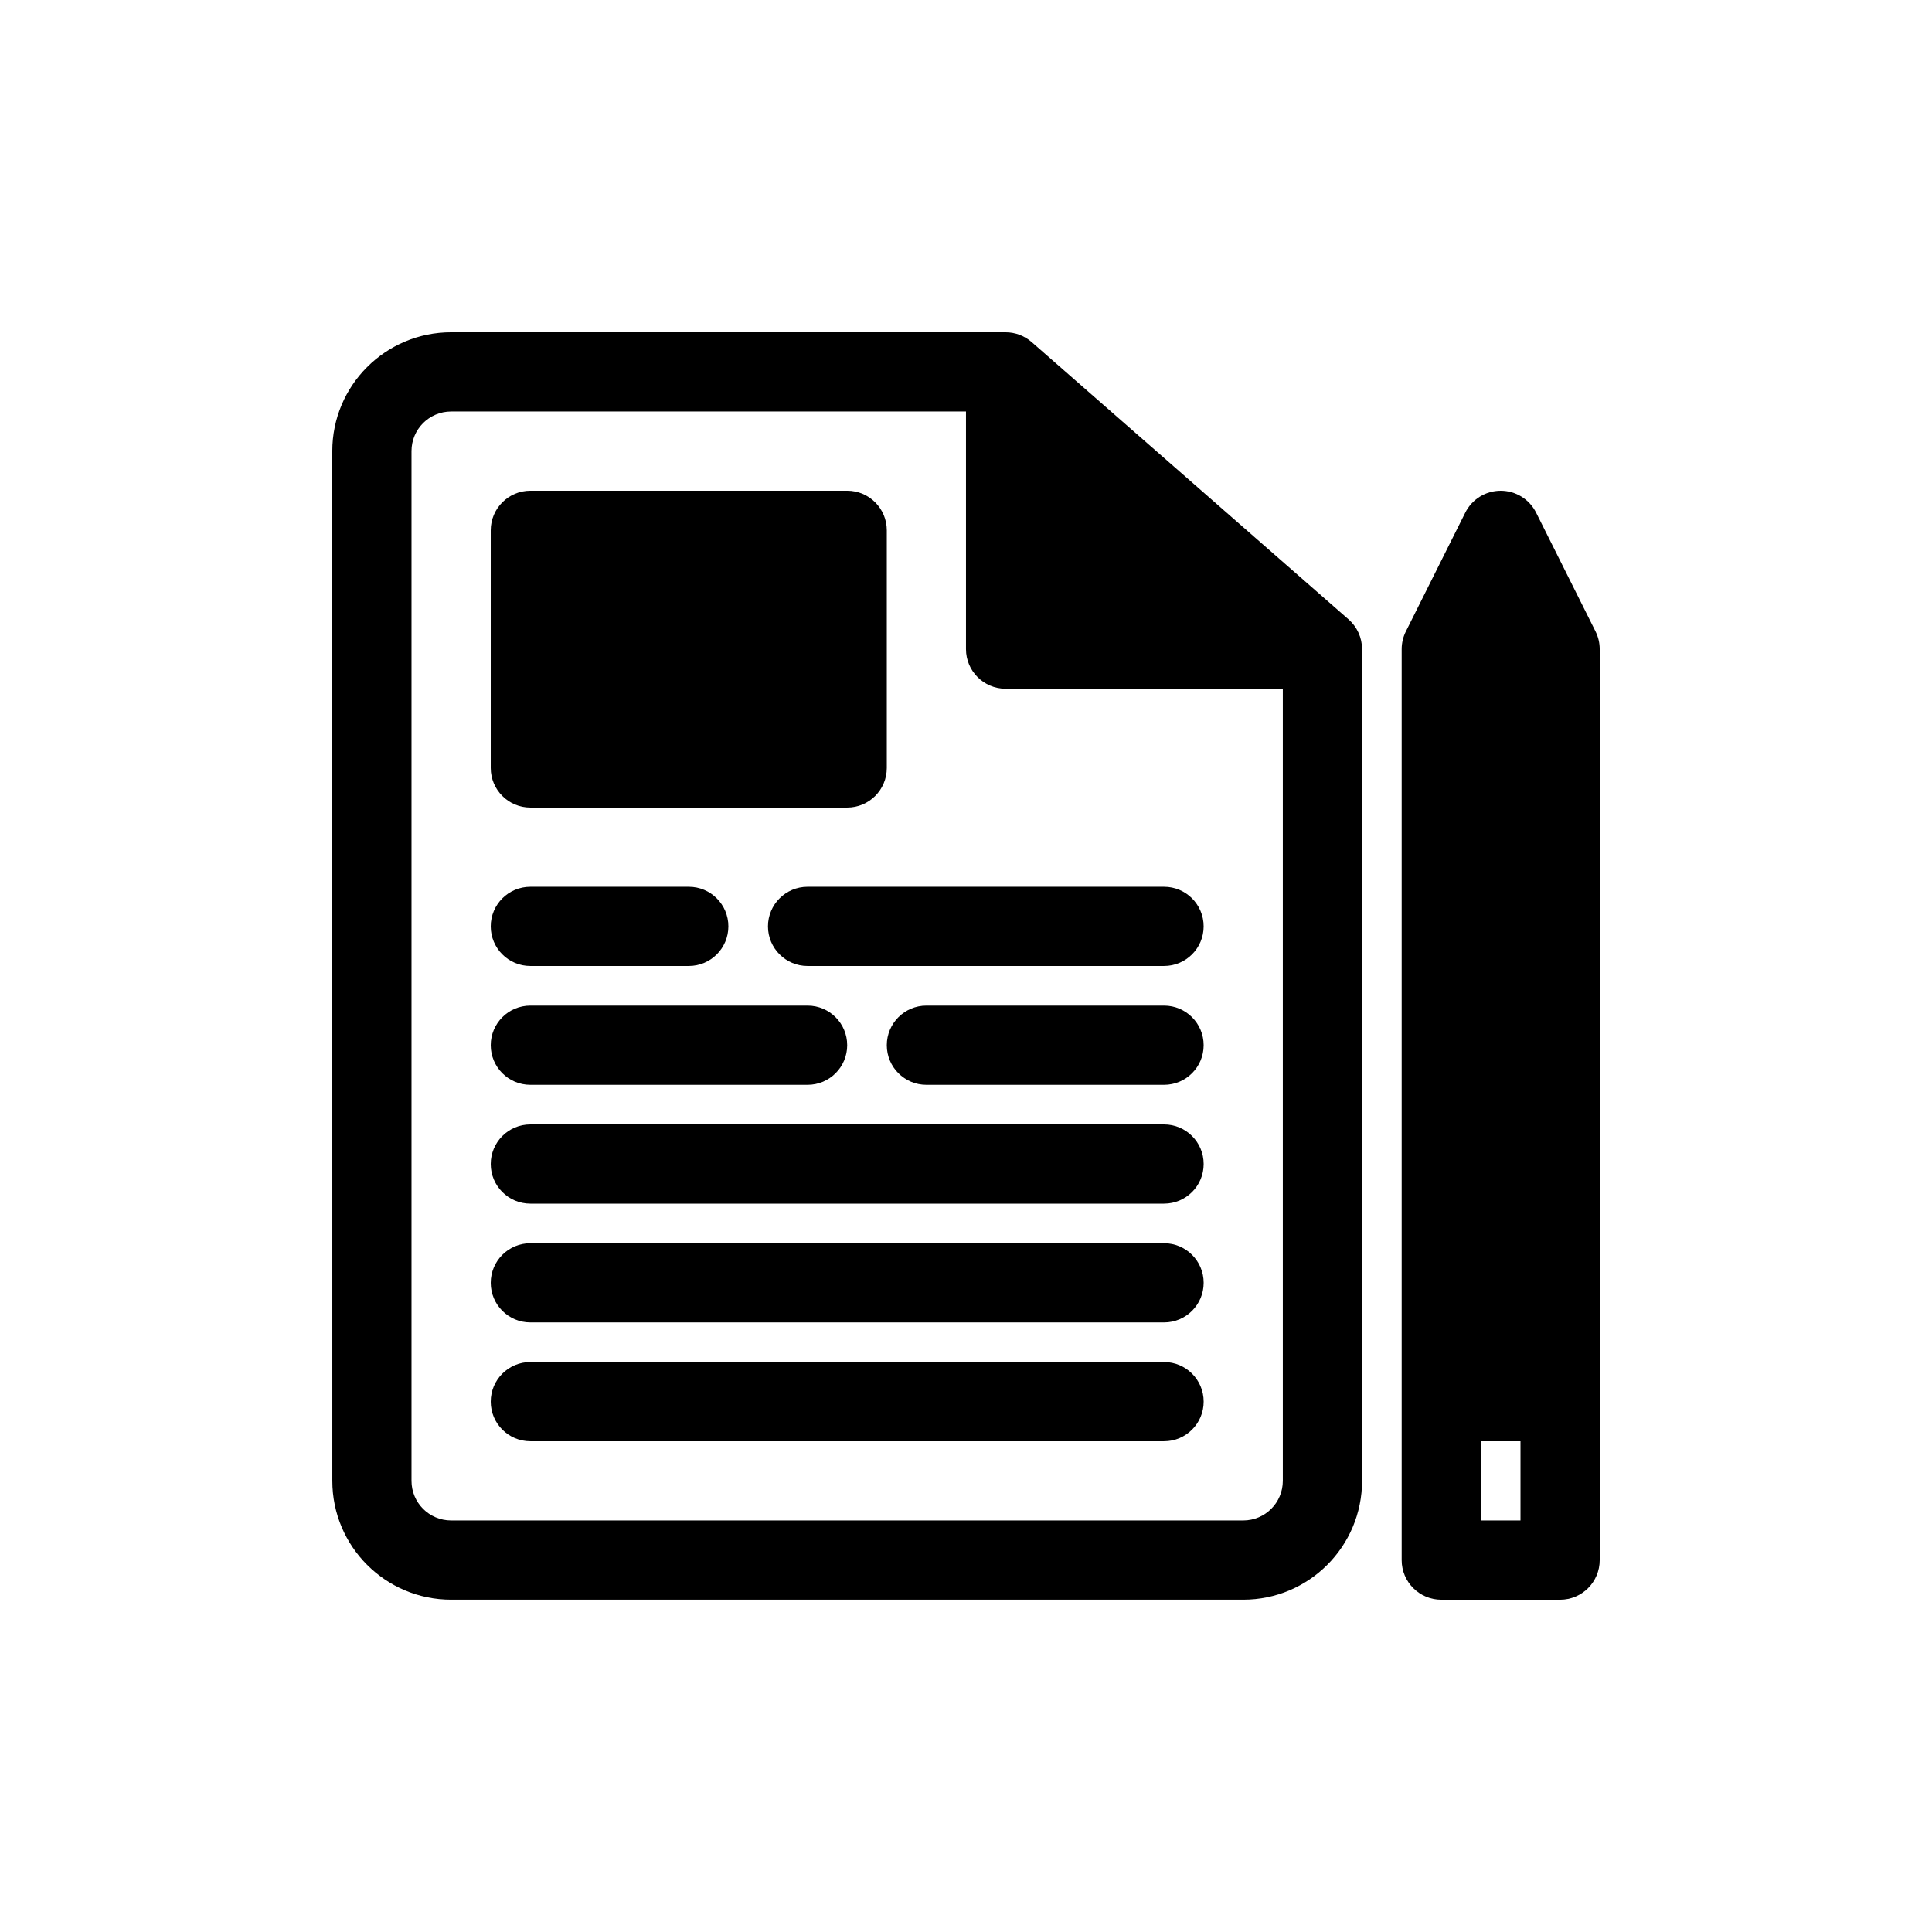
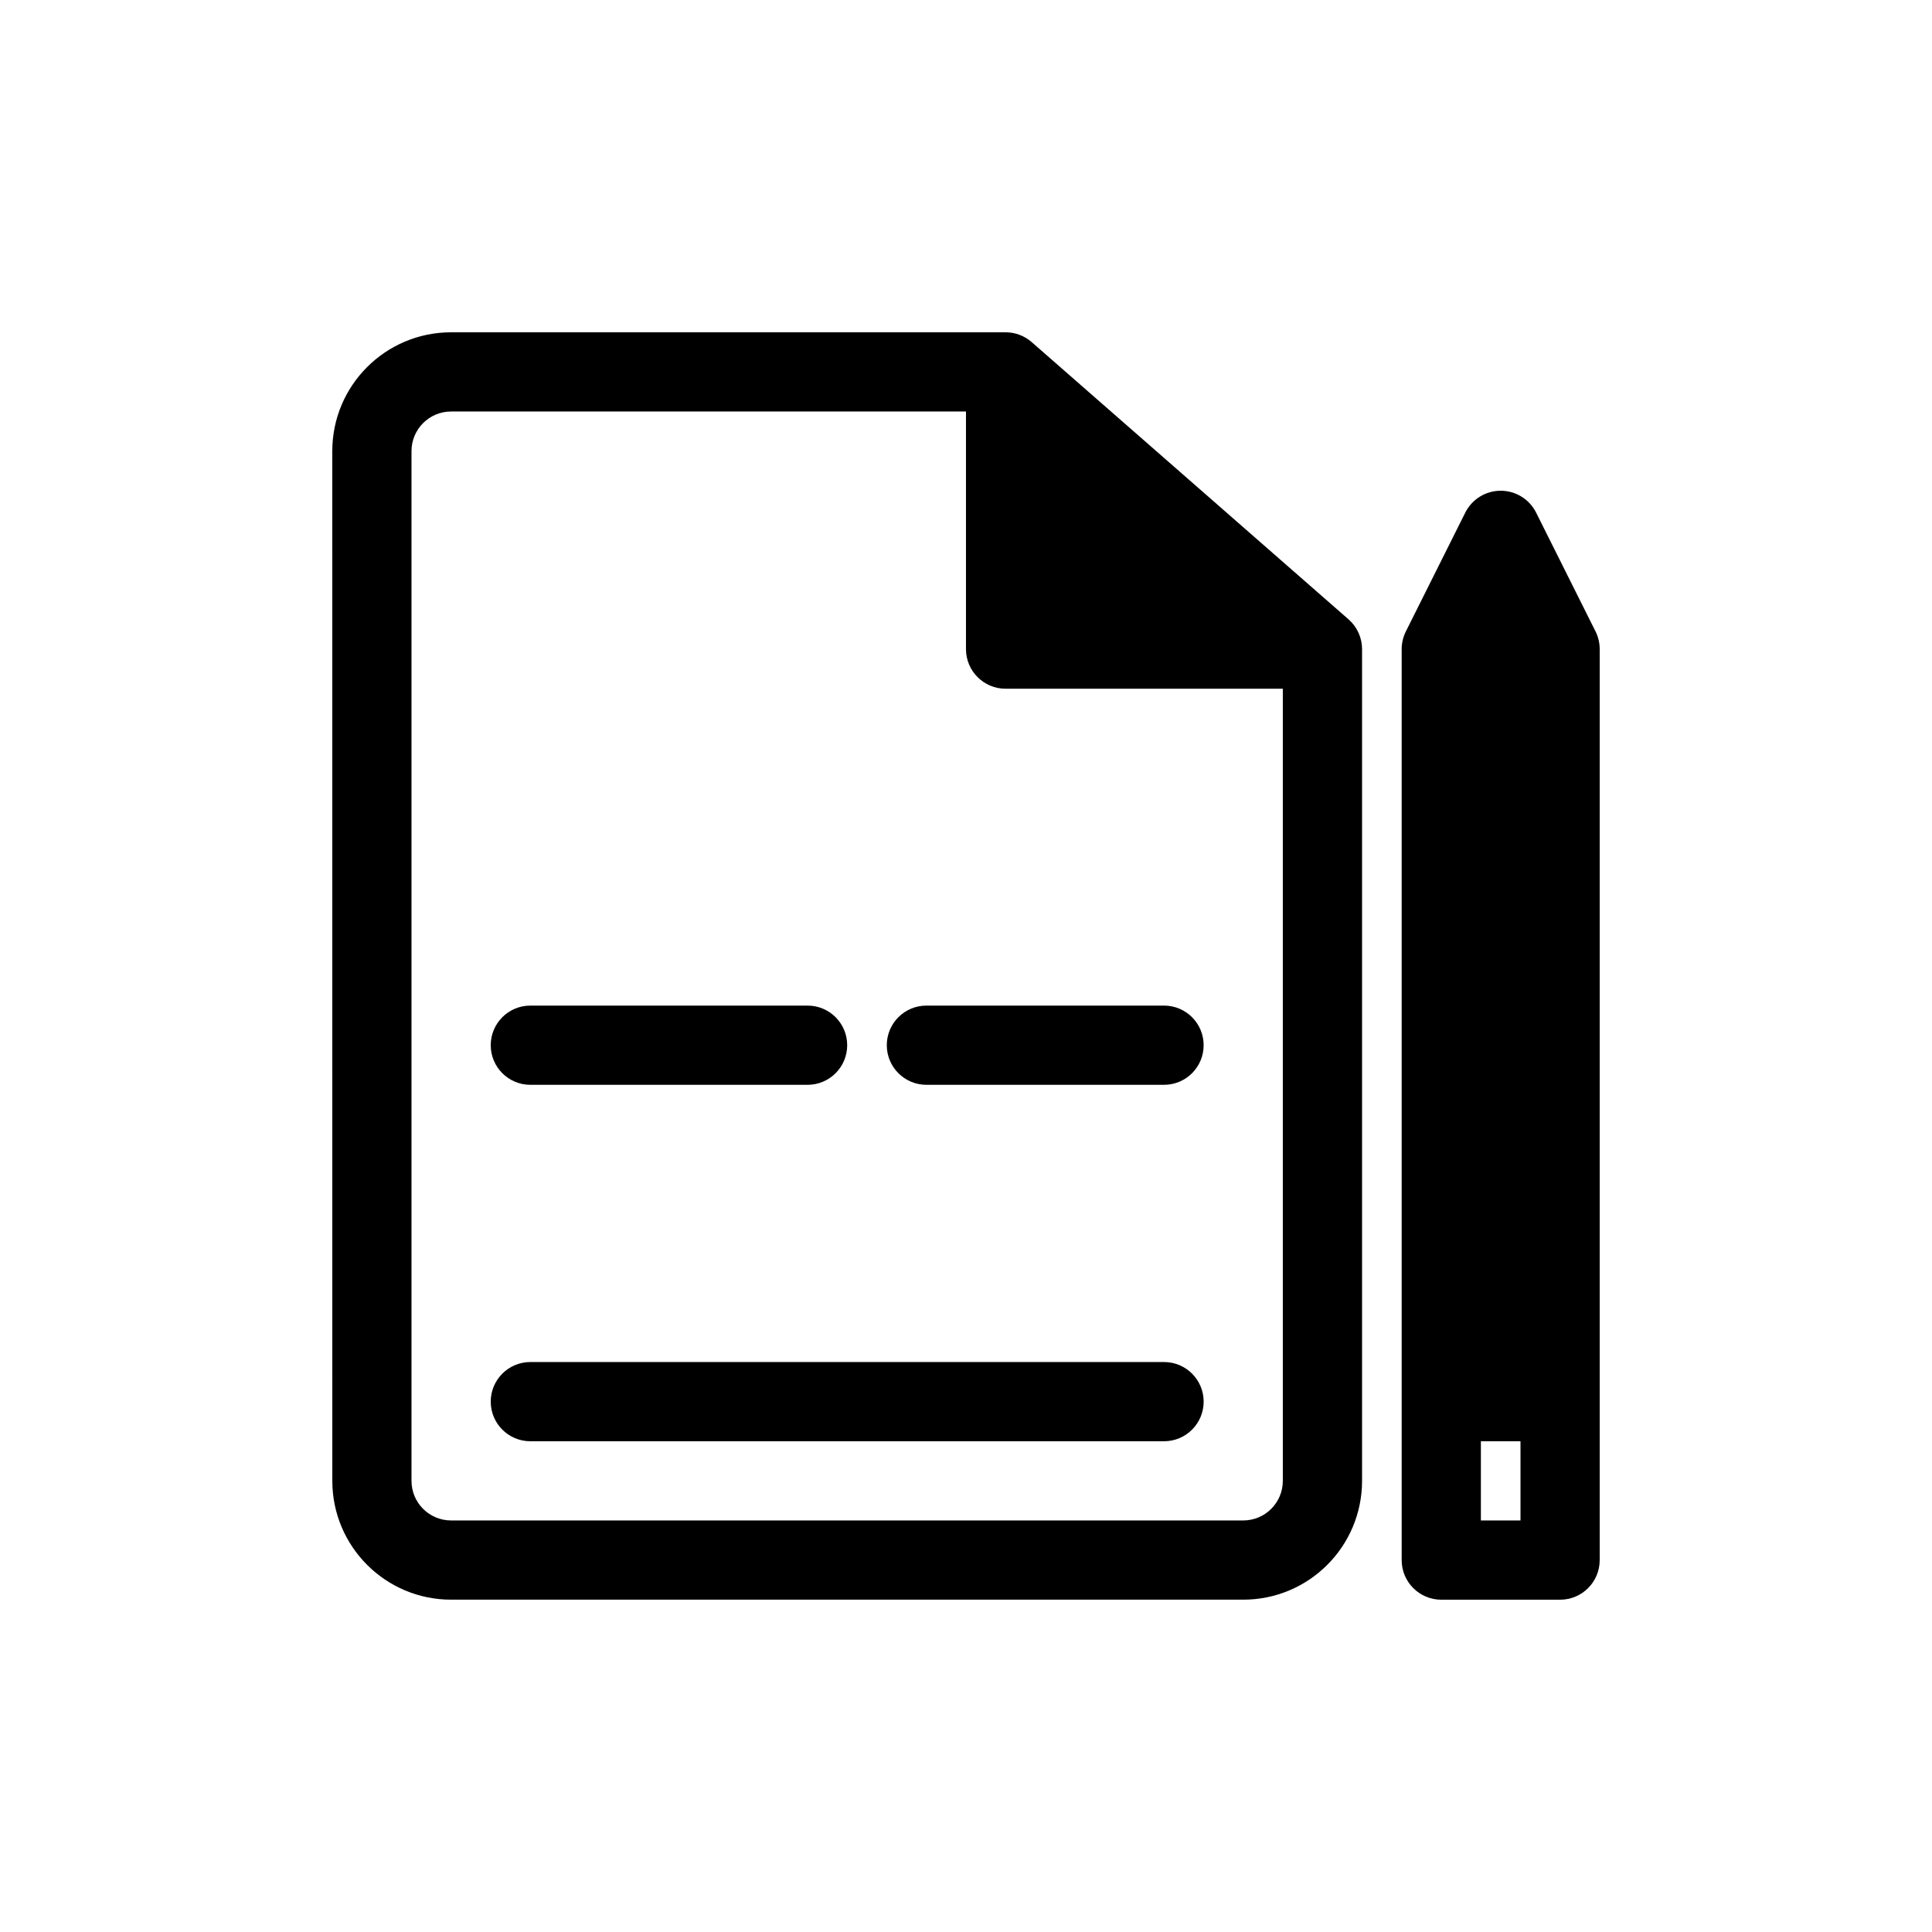
<svg xmlns="http://www.w3.org/2000/svg" fill="#000000" width="800px" height="800px" version="1.1" viewBox="144 144 512 512">
  <g>
-     <path d="m274.05 284.54c0-5.797 4.699-10.496 10.496-10.496h83.969c5.797 0 10.496 4.699 10.496 10.496v62.977c0 5.797-4.699 10.496-10.496 10.496h-83.969c-5.797 0-10.496-4.699-10.496-10.496z" />
-     <path d="m274.05 389.5c0-5.797 4.699-10.496 10.496-10.496h41.984c5.797 0 10.496 4.699 10.496 10.496s-4.699 10.496-10.496 10.496h-41.984c-5.797 0-10.496-4.699-10.496-10.496z" />
-     <path d="m347.52 389.5c0-5.797 4.699-10.496 10.496-10.496h94.465c5.797 0 10.496 4.699 10.496 10.496s-4.699 10.496-10.496 10.496h-94.465c-5.797 0-10.496-4.699-10.496-10.496z" />
    <path d="m274.05 420.99c0-5.797 4.699-10.496 10.496-10.496h73.473c5.797 0 10.496 4.699 10.496 10.496 0 5.797-4.699 10.496-10.496 10.496h-73.473c-5.797 0-10.496-4.699-10.496-10.496z" />
    <path d="m379.01 420.99c0-5.797 4.699-10.496 10.496-10.496h62.977c5.797 0 10.496 4.699 10.496 10.496 0 5.797-4.699 10.496-10.496 10.496h-62.977c-5.797 0-10.496-4.699-10.496-10.496z" />
-     <path d="m274.05 452.48c0-5.797 4.699-10.496 10.496-10.496h167.94c5.797 0 10.496 4.699 10.496 10.496s-4.699 10.496-10.496 10.496h-167.94c-5.797 0-10.496-4.699-10.496-10.496z" />
-     <path d="m274.05 483.96c0-5.797 4.699-10.492 10.496-10.492h167.94c5.797 0 10.496 4.695 10.496 10.492 0 5.801-4.699 10.496-10.496 10.496h-167.94c-5.797 0-10.496-4.695-10.496-10.496z" />
    <path d="m274.05 515.45c0-5.797 4.699-10.496 10.496-10.496h167.94c5.797 0 10.496 4.699 10.496 10.496s-4.699 10.496-10.496 10.496h-167.94c-5.797 0-10.496-4.699-10.496-10.496z" />
    <path d="m232.06 263.55c0-17.391 14.098-31.488 31.488-31.488h146.95c2.539 0 4.996 0.922 6.91 2.598l83.969 73.473c2.277 1.992 3.582 4.871 3.582 7.898v220.41c0 17.391-14.094 31.488-31.484 31.488h-209.92c-17.391 0-31.488-14.098-31.488-31.488zm31.488-10.496c-5.797 0-10.496 4.699-10.496 10.496v272.89c0 5.797 4.699 10.496 10.496 10.496h209.92c5.797 0 10.492-4.699 10.492-10.496v-209.92h-73.469c-5.797 0-10.496-4.699-10.496-10.496v-62.977z" fill-rule="evenodd" />
    <path d="m541.7 274.05c3.977 0 7.609 2.246 9.387 5.801l15.746 31.488c0.727 1.457 1.105 3.066 1.105 4.695v241.41c0 5.797-4.699 10.496-10.496 10.496h-31.488c-5.797 0-10.496-4.699-10.496-10.496v-241.41c0-1.629 0.379-3.238 1.109-4.695l15.746-31.488c1.777-3.555 5.41-5.801 9.387-5.801zm5.246 251.9h-10.496v20.992h10.496z" fill-rule="evenodd" />
  </g>
</svg>